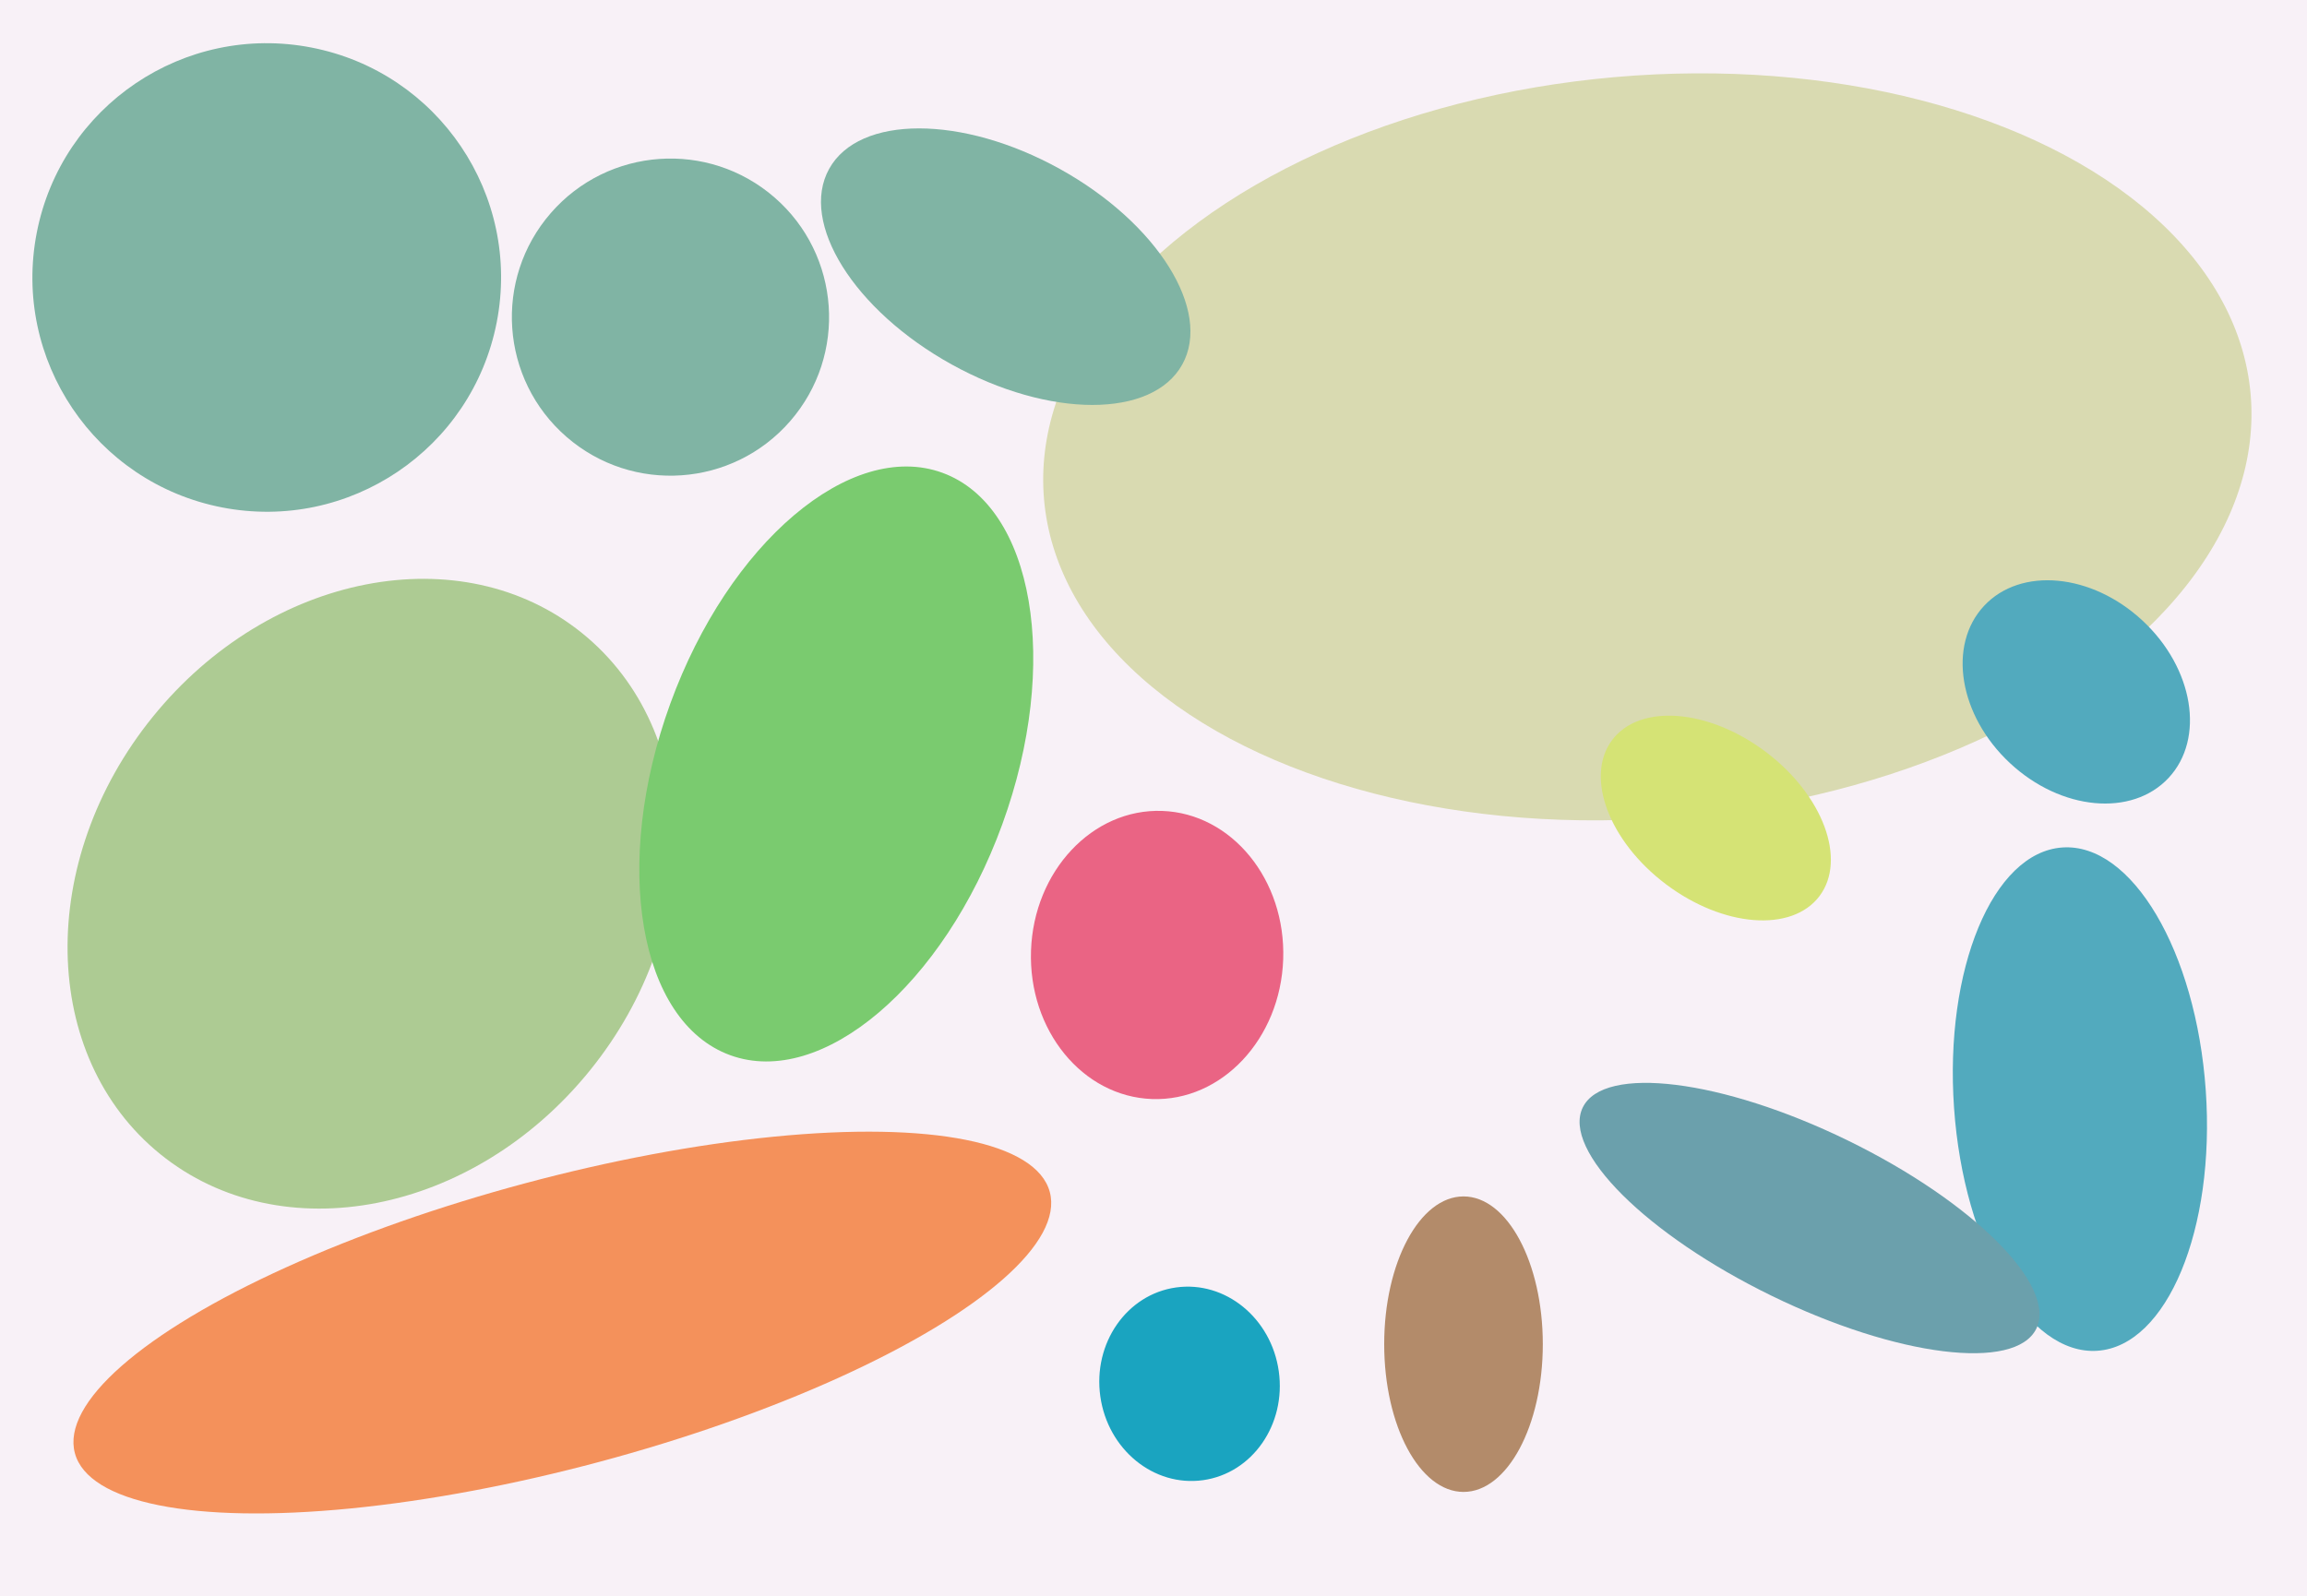
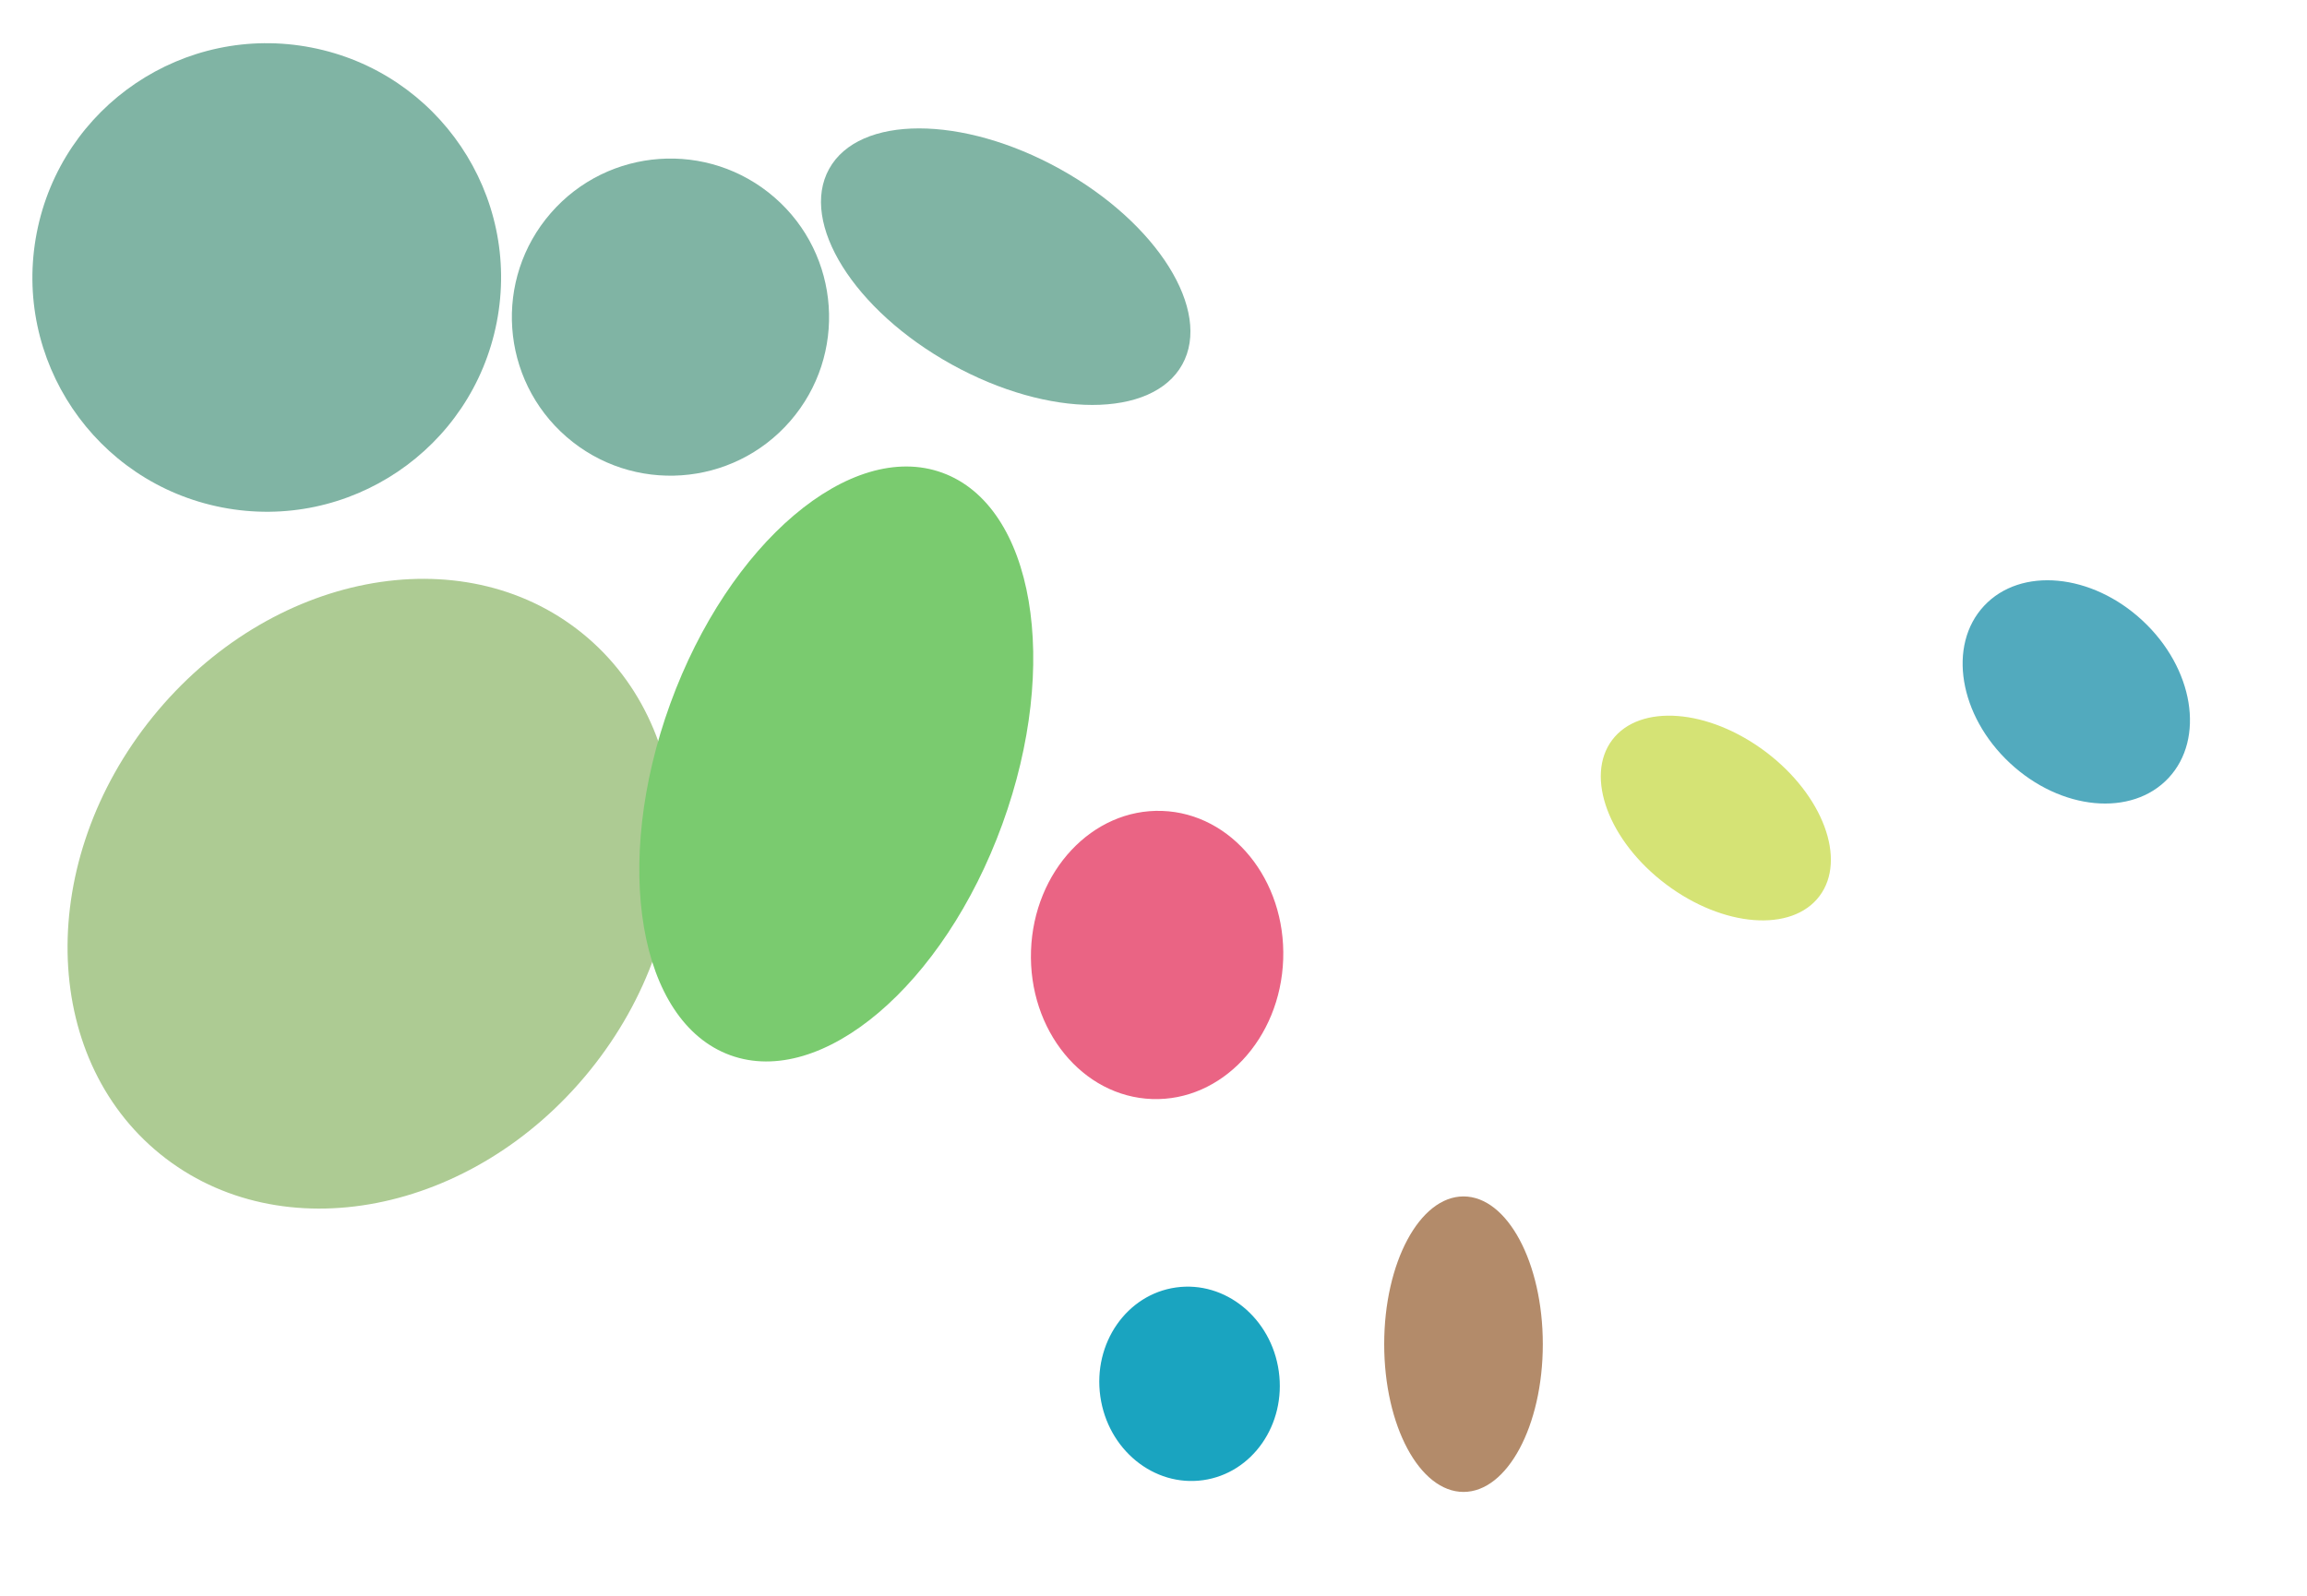
<svg xmlns="http://www.w3.org/2000/svg" width="640px" height="443px">
-   <rect width="640" height="443" fill="rgb(248,241,247)" />
  <ellipse cx="321" cy="265" rx="40" ry="35" transform="rotate(92,321,265)" fill="rgb(234,100,132)" />
  <ellipse cx="186" cy="88" rx="44" ry="44" transform="rotate(131,186,88)" fill="rgb(128,180,164)" />
-   <ellipse cx="457" cy="124" rx="103" ry="168" transform="rotate(85,457,124)" fill="rgb(217,218,177)" />
-   <ellipse cx="577" cy="305" rx="35" ry="70" transform="rotate(176,577,305)" fill="rgb(82,170,190)" />
  <ellipse cx="576" cy="192" rx="35" ry="27" transform="rotate(43,576,192)" fill="rgb(82,170,190)" />
  <ellipse cx="103" cy="248" rx="93" ry="78" transform="rotate(129,103,248)" fill="rgb(173,203,147)" />
-   <ellipse cx="156" cy="367" rx="140" ry="40" transform="rotate(165,156,367)" fill="rgb(244,145,91)" />
  <ellipse cx="232" cy="212" rx="86" ry="49" transform="rotate(110,232,212)" fill="rgb(122,203,111)" />
  <ellipse cx="406" cy="373" rx="41" ry="22" transform="rotate(90,406,373)" fill="rgb(179,139,106)" />
  <ellipse cx="330" cy="384" rx="25" ry="27" transform="rotate(172,330,384)" fill="rgb(26,164,192)" />
  <ellipse cx="476" cy="227" rx="36" ry="23" transform="rotate(37,476,227)" fill="rgb(213,227,117)" />
  <ellipse cx="279" cy="74" rx="56" ry="31" transform="rotate(29,279,74)" fill="rgb(128,180,164)" />
-   <ellipse cx="502" cy="338" rx="70" ry="24" transform="rotate(26,502,338)" fill="rgb(107,160,172)" />
  <ellipse cx="74" cy="77" rx="65" ry="65" transform="rotate(101,74,77)" fill="rgb(128,180,164)" />
</svg>